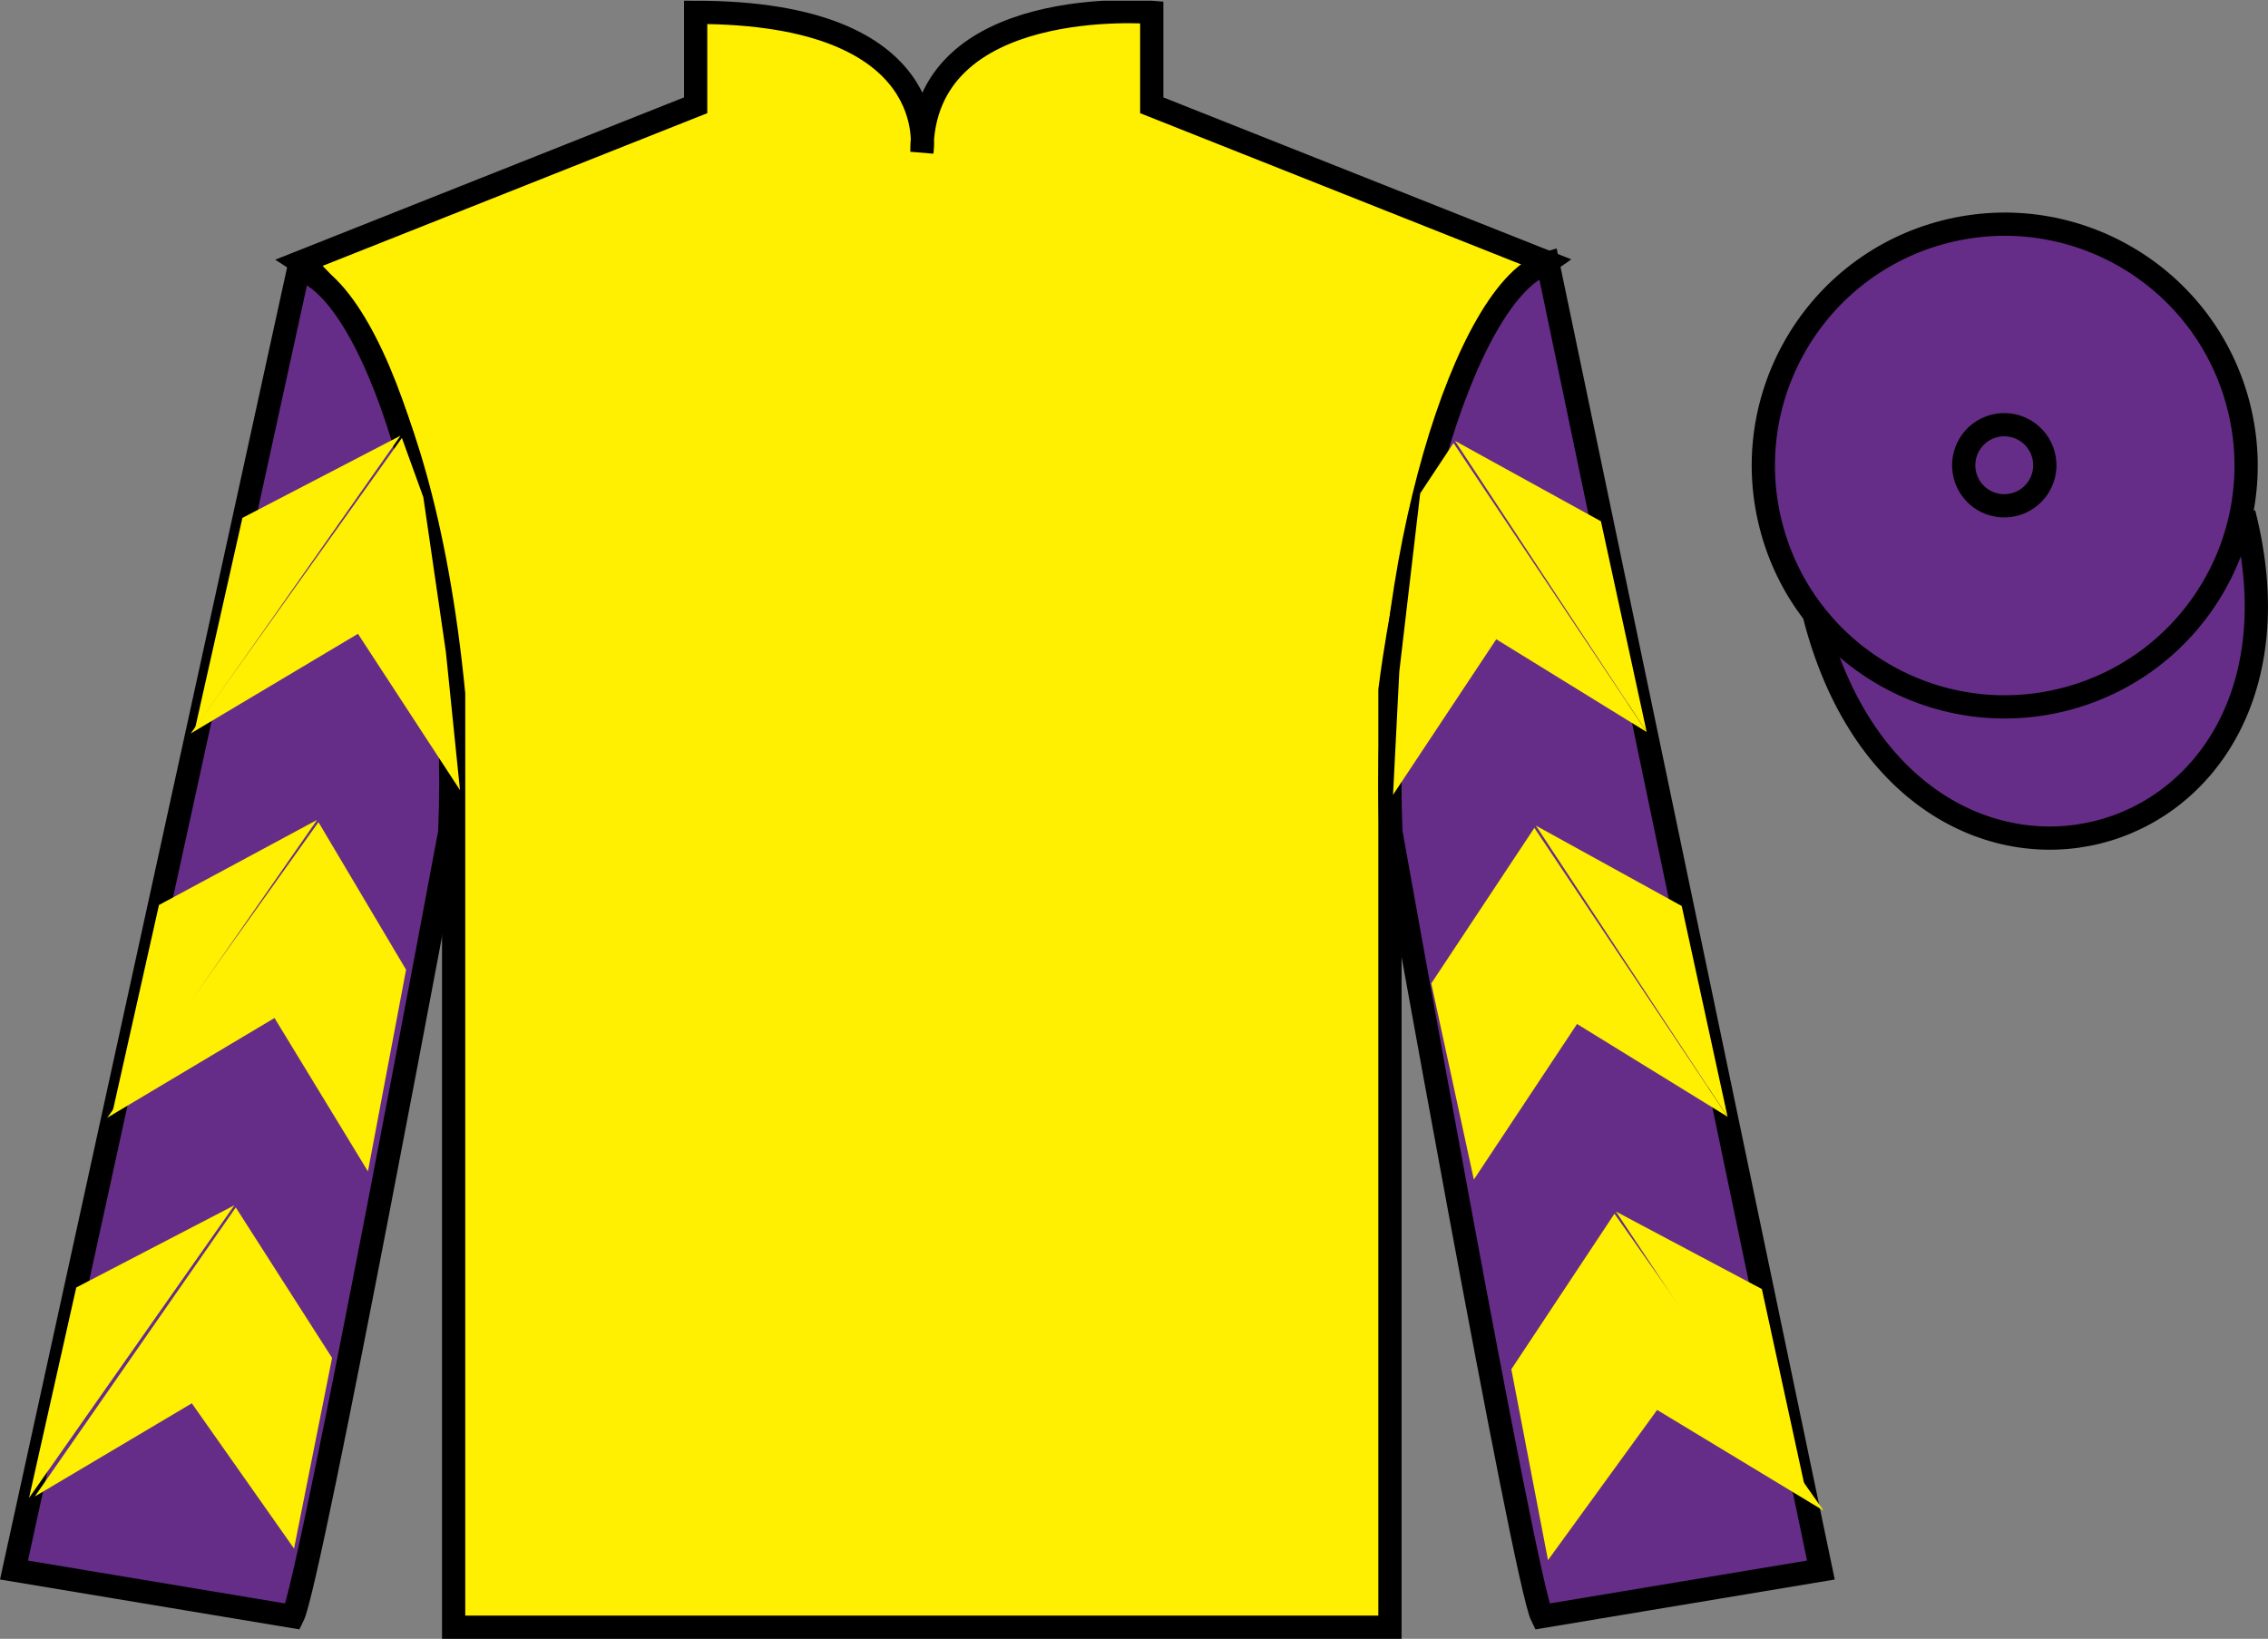
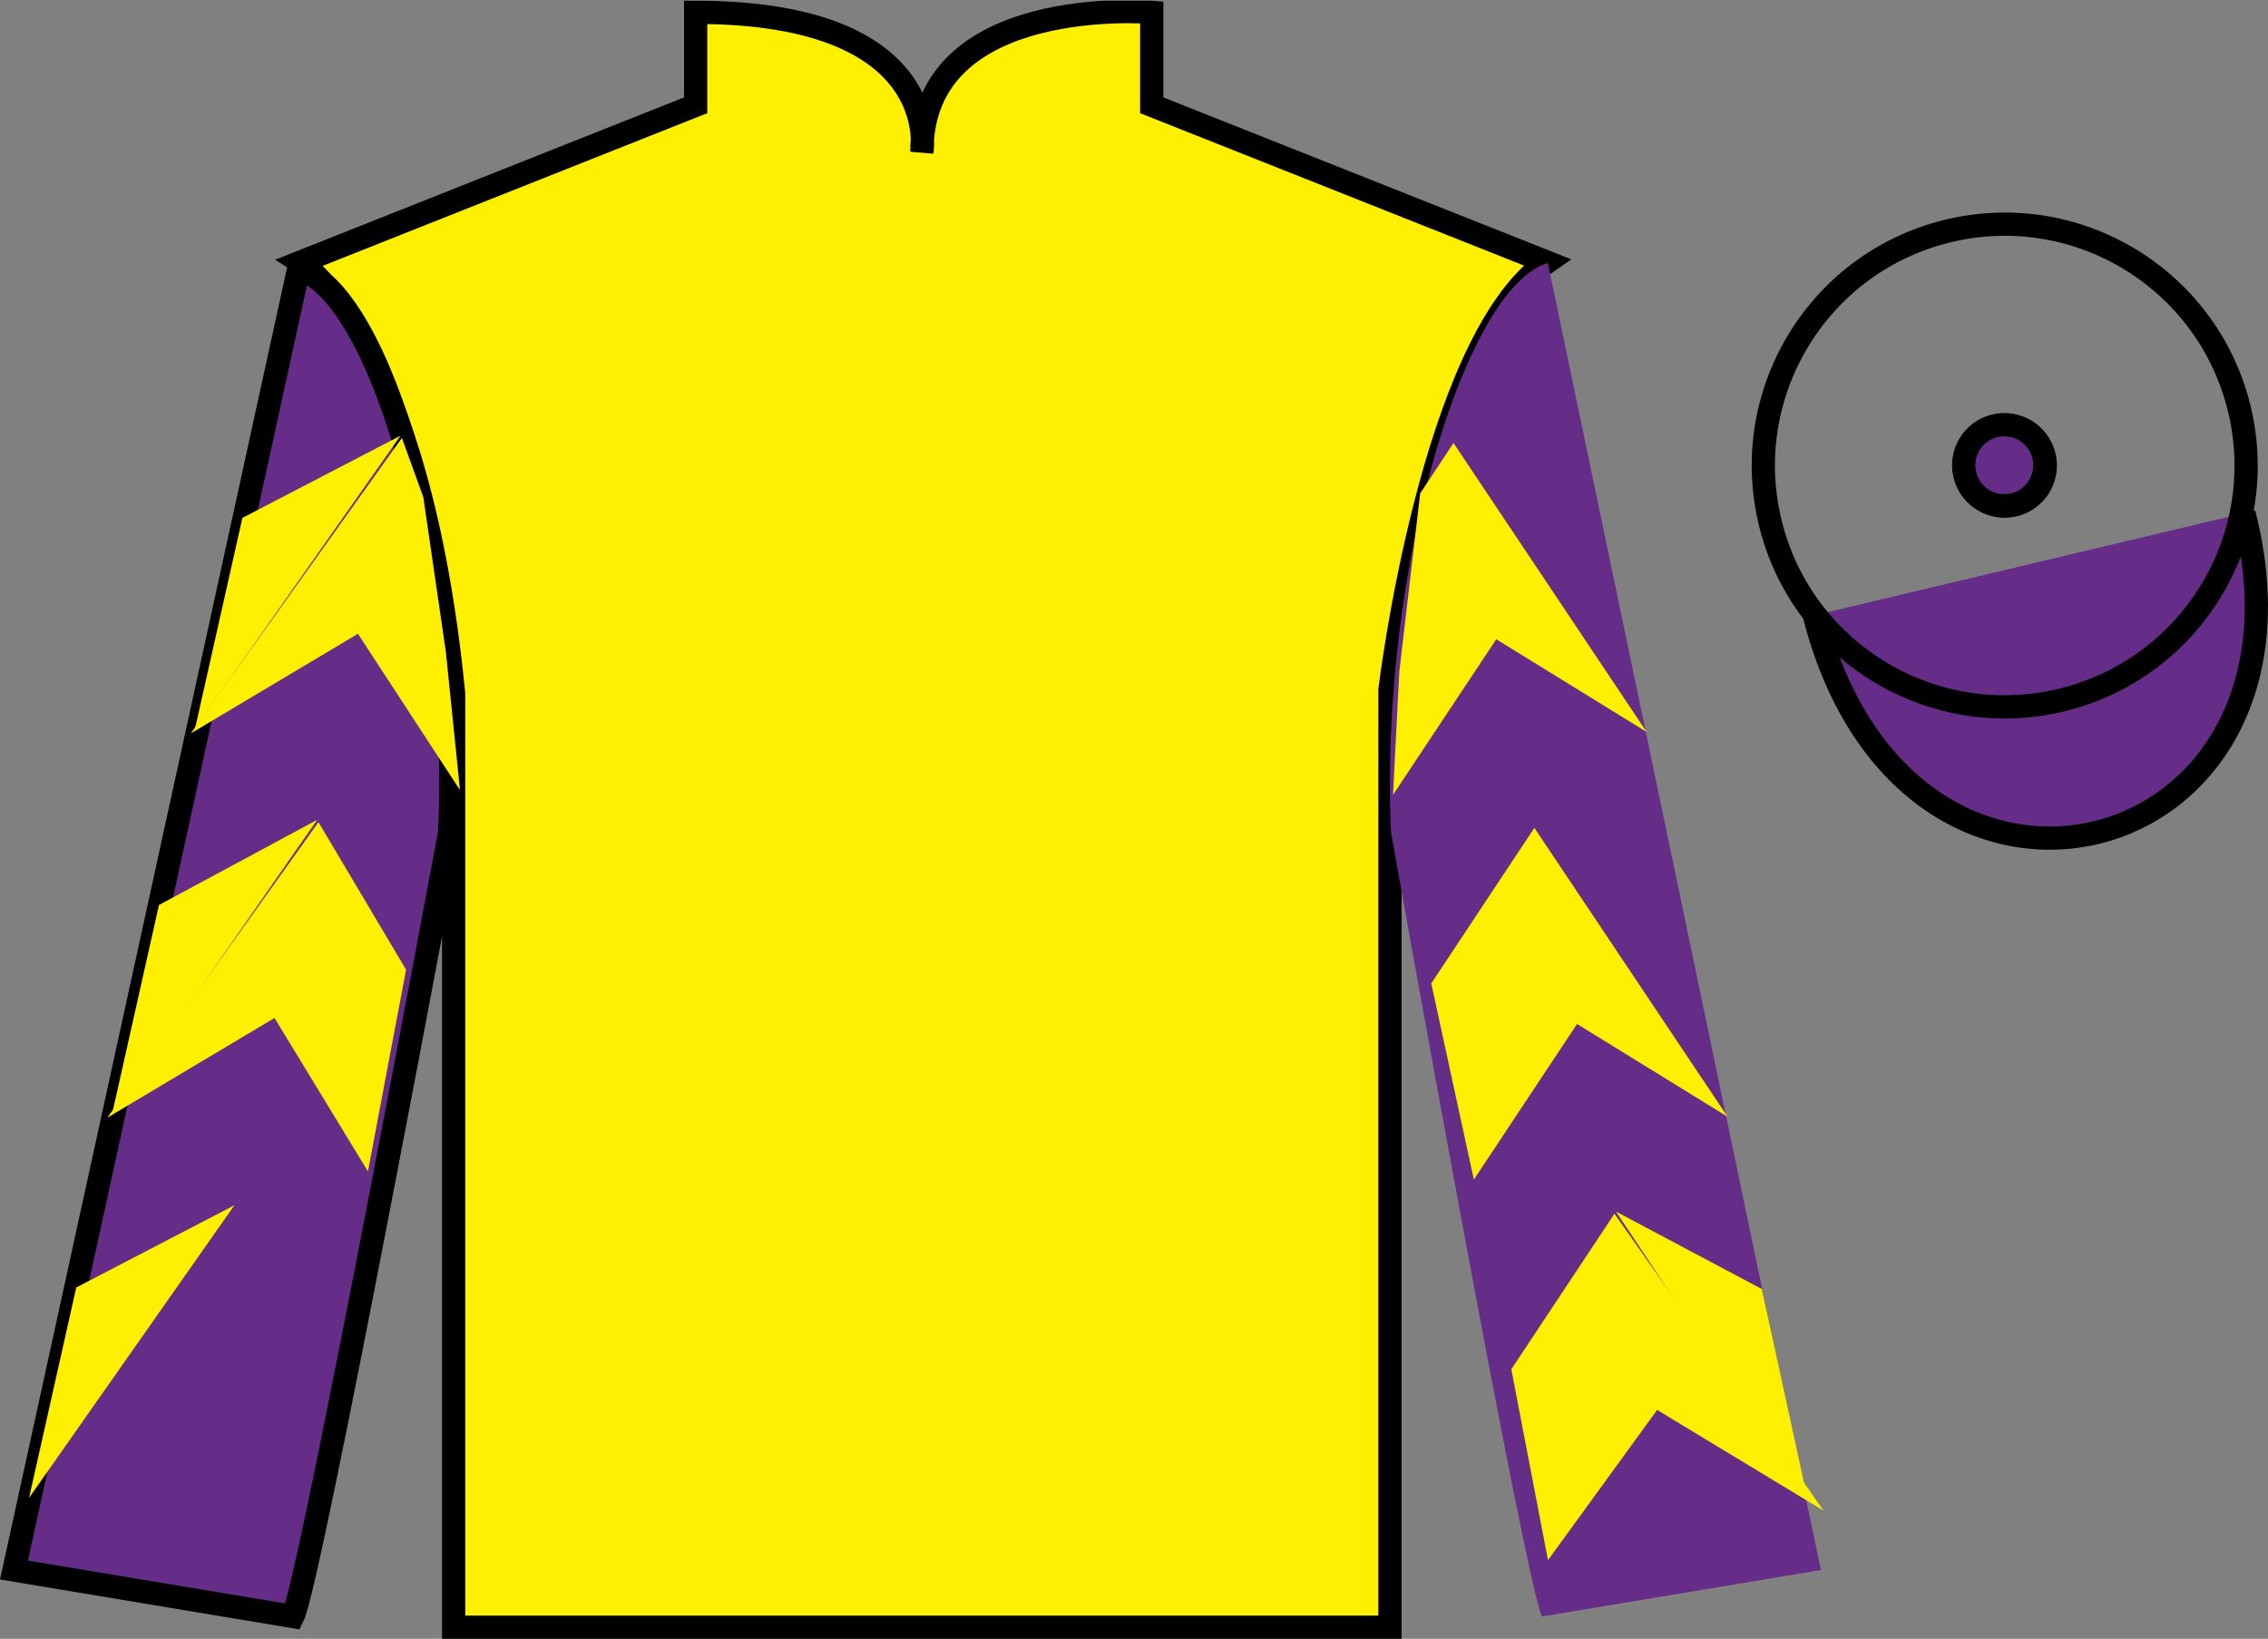
<svg xmlns="http://www.w3.org/2000/svg" width="97.59pt" height="70.53pt" viewBox="0 0 97.59 70.53" version="1.1">
  <rect x="0" y="0" width="97.59" height="70.53" fill="#808080" stroke="none" />
  <defs>
    <clipPath id="clip1">
      <path d="M 0 70.531 L 97.59 70.531 L 97.59 0.031 L 0 0.031 L 0 70.531 Z M 0 70.531 " />
    </clipPath>
  </defs>
  <g id="surface0">
    <g clip-path="url(#clip1)" clip-rule="nonzero">
      <path style=" stroke:none;fill-rule:nonzero;fill:rgb(100%,93.507%,0.084%);fill-opacity:1;" d="M 12.934 11.281 C 12.934 11.281 18.02 14.531 19.52 29.863 C 19.52 29.863 19.52 44.863 19.52 70.031 L 59.809 70.031 L 59.809 29.695 C 59.809 29.695 61.602 14.695 66.559 11.281 L 49.559 4.531 L 49.559 0.531 C 49.559 0.531 39.668 -0.305 39.668 6.531 C 39.668 6.531 40.684 0.531 29.934 0.531 L 29.934 4.531 L 12.934 11.281 " />
      <path style="fill:none;stroke-width:10;stroke-linecap:butt;stroke-linejoin:miter;stroke:rgb(0%,0%,0%);stroke-opacity:1;stroke-miterlimit:4;" d="M 129.336 592.487 C 129.336 592.487 180.195 559.987 195.195 406.667 C 195.195 406.667 195.195 256.667 195.195 4.987 L 598.086 4.987 L 598.086 408.347 C 598.086 408.347 616.016 558.347 665.586 592.487 L 495.586 659.987 L 495.586 699.987 C 495.586 699.987 396.68 708.347 396.68 639.987 C 396.68 639.987 406.836 699.987 299.336 699.987 L 299.336 659.987 L 129.336 592.487 Z M 129.336 592.487 " transform="matrix(0.1,0,0,-0.1,0,70.53)" />
      <path style=" stroke:none;fill-rule:nonzero;fill:rgb(39.693%,17.655%,53.037%);fill-opacity:1;" d="M 12.602 69.57 C 13.352 68.07 19.352 35.82 19.352 35.82 C 19.852 24.32 16.352 12.57 12.852 11.57 L 0.602 67.57 L 12.602 69.57 " />
      <path style="fill:none;stroke-width:10;stroke-linecap:butt;stroke-linejoin:miter;stroke:rgb(0%,0%,0%);stroke-opacity:1;stroke-miterlimit:4;" d="M 126.016 9.597 C 133.516 24.597 193.516 347.097 193.516 347.097 C 198.516 462.097 163.516 579.597 128.516 589.597 L 6.016 29.597 L 126.016 9.597 Z M 126.016 9.597 " transform="matrix(0.1,0,0,-0.1,0,70.53)" />
      <path style=" stroke:none;fill-rule:nonzero;fill:rgb(39.693%,17.655%,53.037%);fill-opacity:1;" d="M 78.352 67.57 L 66.602 11.32 C 63.102 12.32 59.352 24.32 59.852 35.82 C 59.852 35.82 65.602 68.07 66.352 69.57 L 78.352 67.57 " />
-       <path style="fill:none;stroke-width:10;stroke-linecap:butt;stroke-linejoin:miter;stroke:rgb(0%,0%,0%);stroke-opacity:1;stroke-miterlimit:4;" d="M 783.516 29.597 L 666.016 592.097 C 631.016 582.097 593.516 462.097 598.516 347.097 C 598.516 347.097 656.016 24.597 663.516 9.597 L 783.516 29.597 Z M 783.516 29.597 " transform="matrix(0.1,0,0,-0.1,0,70.53)" />
      <path style="fill-rule:nonzero;fill:rgb(39.693%,17.655%,53.037%);fill-opacity:1;stroke-width:10;stroke-linecap:butt;stroke-linejoin:miter;stroke:rgb(0%,0%,0%);stroke-opacity:1;stroke-miterlimit:4;" d="M 780.703 440.495 C 820.391 284.87 1004.336 332.448 965.547 484.441 " transform="matrix(0.1,0,0,-0.1,0,70.53)" />
      <path style=" stroke:none;fill-rule:nonzero;fill:rgb(98.431%,74.096%,30.607%);fill-opacity:1;" d="M 86.691 21.727 C 87.625 21.488 88.191 20.539 87.953 19.605 C 87.715 18.672 86.762 18.105 85.828 18.344 C 84.895 18.582 84.332 19.535 84.57 20.469 C 84.809 21.402 85.758 21.965 86.691 21.727 " />
      <path style="fill:none;stroke-width:10;stroke-linecap:butt;stroke-linejoin:miter;stroke:rgb(0%,0%,0%);stroke-opacity:1;stroke-miterlimit:4;" d="M 866.914 488.034 C 876.25 490.417 881.914 499.909 879.531 509.245 C 877.148 518.581 867.617 524.245 858.281 521.862 C 848.945 519.48 843.32 509.948 845.703 500.613 C 848.086 491.277 857.578 485.652 866.914 488.034 Z M 866.914 488.034 " transform="matrix(0.1,0,0,-0.1,0,70.53)" />
-       <path style=" stroke:none;fill-rule:nonzero;fill:rgb(39.693%,17.655%,53.037%);fill-opacity:1;" d="M 88.828 30.098 C 94.387 28.68 97.742 23.023 96.324 17.469 C 94.906 11.91 89.25 8.555 83.691 9.973 C 78.137 11.391 74.781 17.047 76.199 22.605 C 77.613 28.16 83.27 31.516 88.828 30.098 " />
      <path style="fill:none;stroke-width:10;stroke-linecap:butt;stroke-linejoin:miter;stroke:rgb(0%,0%,0%);stroke-opacity:1;stroke-miterlimit:4;" d="M 888.281 404.323 C 943.867 418.503 977.422 475.066 963.242 530.612 C 949.062 586.198 892.5 619.753 836.914 605.573 C 781.367 591.394 747.812 534.831 761.992 479.245 C 776.133 423.698 832.695 390.144 888.281 404.323 Z M 888.281 404.323 " transform="matrix(0.1,0,0,-0.1,0,70.53)" />
      <path style=" stroke:none;fill-rule:nonzero;fill:rgb(39.693%,17.655%,53.037%);fill-opacity:1;" d="M 86.672 21.715 C 87.605 21.477 88.172 20.527 87.934 19.594 C 87.695 18.66 86.746 18.094 85.809 18.332 C 84.875 18.57 84.312 19.523 84.551 20.457 C 84.789 21.391 85.738 21.953 86.672 21.715 " />
      <path style="fill:none;stroke-width:10;stroke-linecap:butt;stroke-linejoin:miter;stroke:rgb(0%,0%,0%);stroke-opacity:1;stroke-miterlimit:4;" d="M 866.719 488.152 C 876.055 490.534 881.719 500.027 879.336 509.363 C 876.953 518.698 867.461 524.362 858.086 521.98 C 848.75 519.597 843.125 510.066 845.508 500.73 C 847.891 491.394 857.383 485.769 866.719 488.152 Z M 866.719 488.152 " transform="matrix(0.1,0,0,-0.1,0,70.53)" />
      <path style=" stroke:none;fill-rule:nonzero;fill:rgb(100%,93.507%,0.084%);fill-opacity:1;" d="M 8.207 31.566 L 15.402 27.277 L 19.793 34.004 L 19.188 28.074 L 18.215 21.395 L 17.293 18.848 " />
      <path style=" stroke:none;fill-rule:nonzero;fill:rgb(100%,93.507%,0.084%);fill-opacity:1;" d="M 17.234 18.75 L 10.43 22.289 L 8.395 31.344 " />
      <path style=" stroke:none;fill-rule:nonzero;fill:rgb(100%,93.507%,0.084%);fill-opacity:1;" d="M 1.059 64.684 L 8.254 60.395 " />
      <path style=" stroke:none;fill-rule:nonzero;fill:rgb(100%,93.507%,0.084%);fill-opacity:1;" d="M 14.539 58.691 L 10.145 51.965 " />
      <path style=" stroke:none;fill-rule:nonzero;fill:rgb(100%,93.507%,0.084%);fill-opacity:1;" d="M 10.086 51.871 L 3.281 55.41 " />
-       <path style=" stroke:none;fill-rule:nonzero;fill:rgb(100%,93.507%,0.084%);fill-opacity:1;" d="M 1.496 64.406 L 8.254 60.395 L 12.652 66.645 L 14.289 58.441 L 10.145 51.965 " />
      <path style=" stroke:none;fill-rule:nonzero;fill:rgb(100%,93.507%,0.084%);fill-opacity:1;" d="M 10.086 51.871 L 3.281 55.41 L 1.25 64.465 " />
      <path style=" stroke:none;fill-rule:nonzero;fill:rgb(100%,93.507%,0.084%);fill-opacity:1;" d="M 4.617 48.102 L 11.812 43.812 L 15.832 50.414 L 17.473 41.734 L 13.703 35.383 " />
      <path style=" stroke:none;fill-rule:nonzero;fill:rgb(100%,93.507%,0.084%);fill-opacity:1;" d="M 13.645 35.285 L 6.84 38.949 L 4.809 48.004 " />
      <path style=" stroke:none;fill-rule:nonzero;fill:rgb(100%,93.507%,0.084%);fill-opacity:1;" d="M 70.855 31.504 L 64.383 27.512 L 59.941 34.207 L 60.211 28.902 L 61.109 21.234 L 62.543 19.066 " />
-       <path style=" stroke:none;fill-rule:nonzero;fill:rgb(100%,93.507%,0.084%);fill-opacity:1;" d="M 62.605 18.973 L 68.887 22.434 L 70.855 31.504 " />
      <path style=" stroke:none;fill-rule:nonzero;fill:rgb(100%,93.507%,0.084%);fill-opacity:1;" d="M 78.469 65.016 L 71.305 60.68 " />
      <path style=" stroke:none;fill-rule:nonzero;fill:rgb(100%,93.507%,0.084%);fill-opacity:1;" d="M 65.031 58.93 L 69.469 52.234 " />
      <path style=" stroke:none;fill-rule:nonzero;fill:rgb(100%,93.507%,0.084%);fill-opacity:1;" d="M 78.469 65.016 L 71.305 60.68 L 66.609 67.145 L 65.031 58.93 L 69.469 52.234 " />
      <path style=" stroke:none;fill-rule:nonzero;fill:rgb(100%,93.507%,0.084%);fill-opacity:1;" d="M 69.531 52.141 L 75.812 55.477 L 77.781 64.543 " />
      <path style=" stroke:none;fill-rule:nonzero;fill:rgb(100%,93.507%,0.084%);fill-opacity:1;" d="M 74.336 48.062 L 67.859 44.07 L 63.418 50.766 L 61.586 42.324 L 66.023 35.629 " />
-       <path style=" stroke:none;fill-rule:nonzero;fill:rgb(100%,93.507%,0.084%);fill-opacity:1;" d="M 66.086 35.531 L 72.363 38.992 L 74.336 48.062 " />
    </g>
  </g>
</svg>